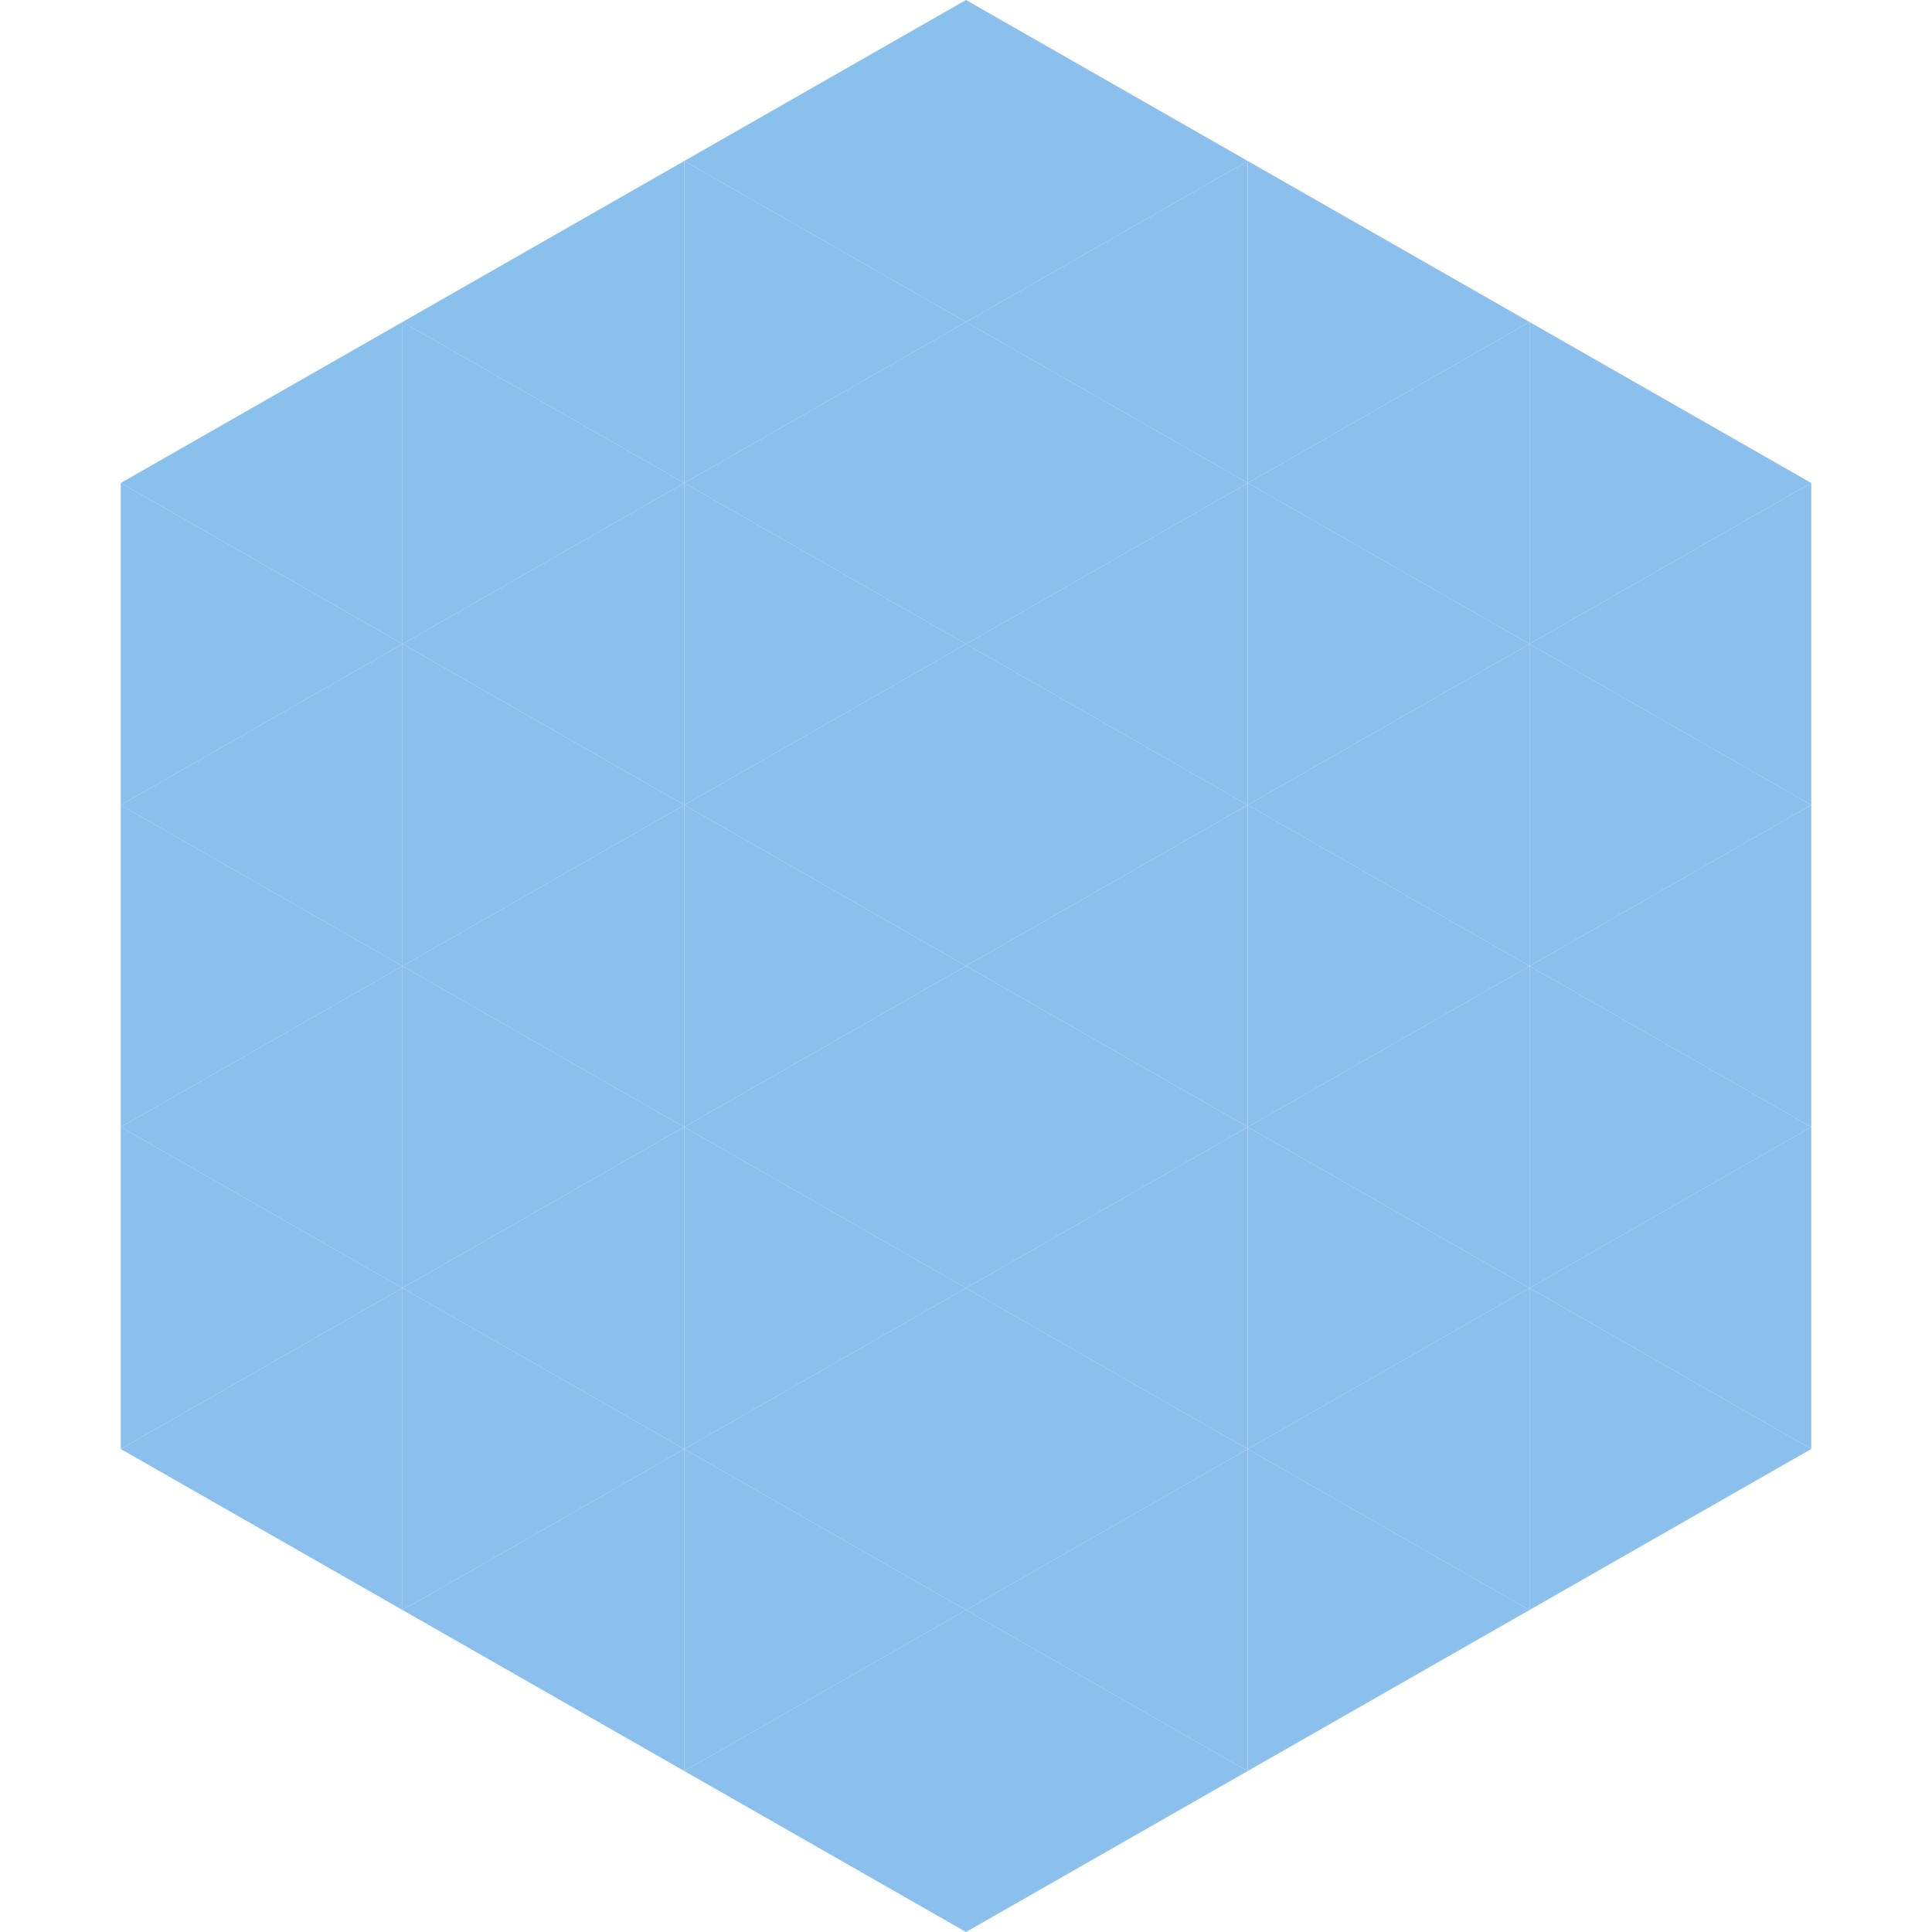
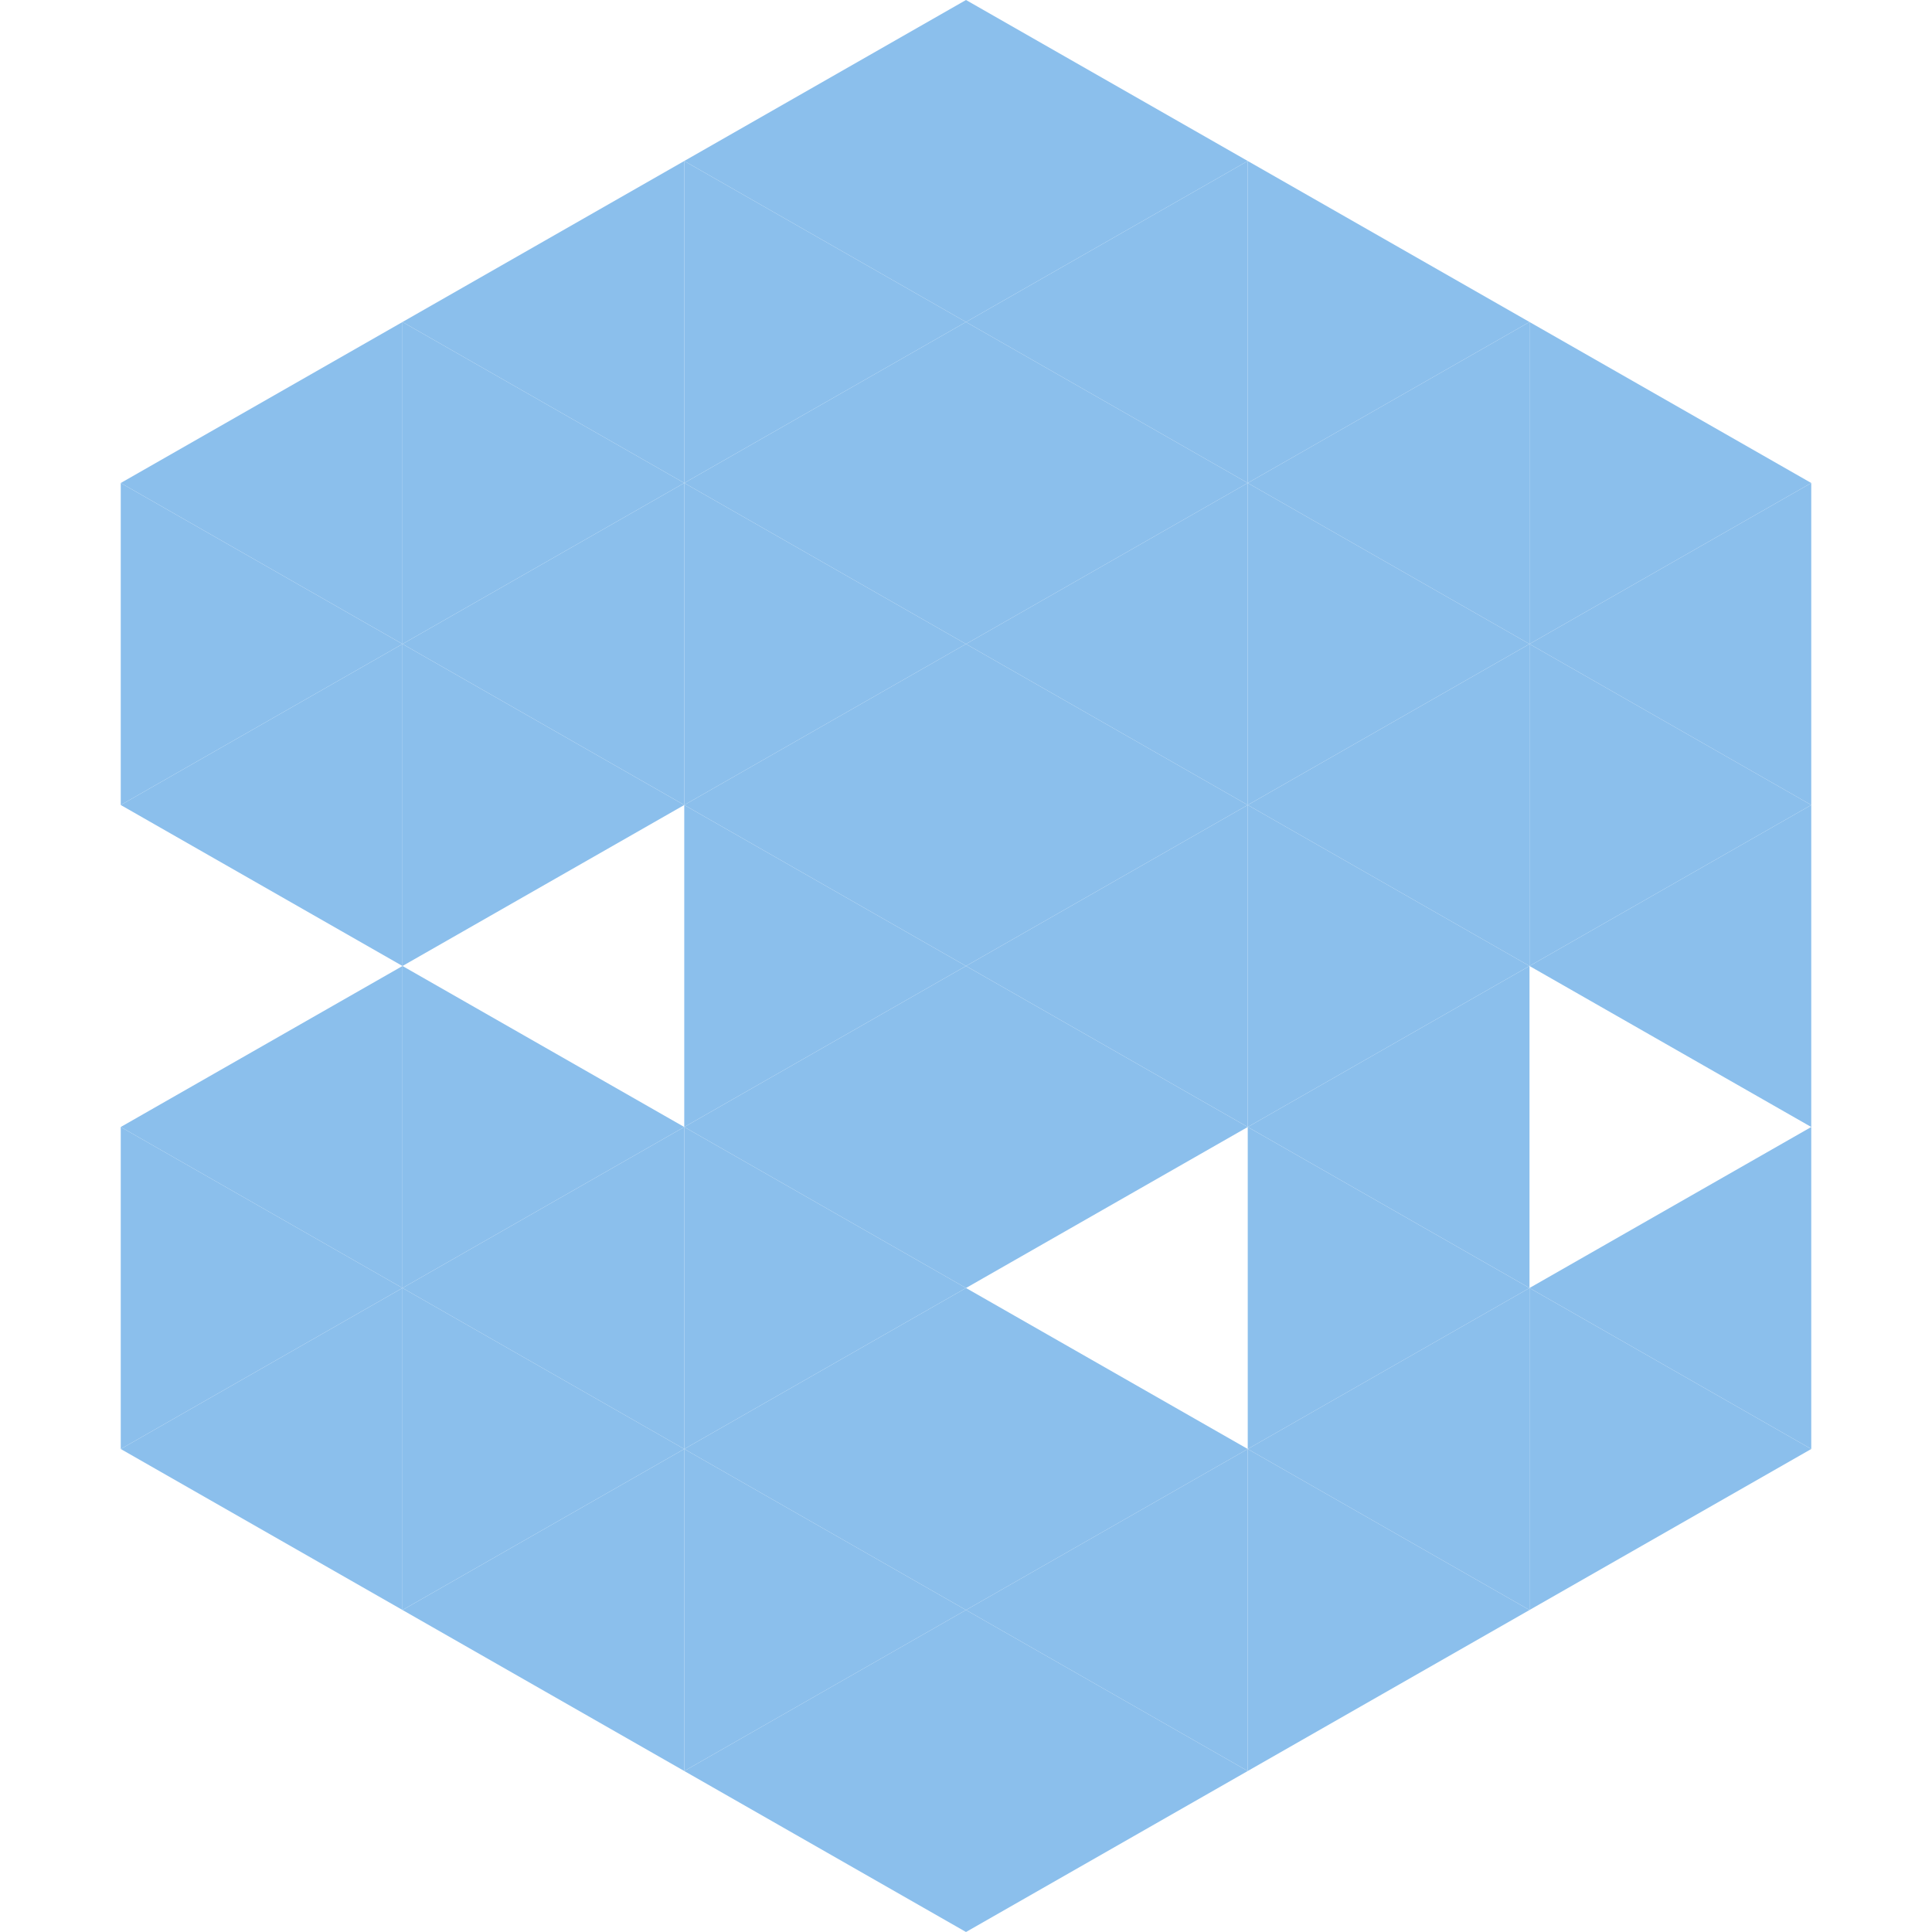
<svg xmlns="http://www.w3.org/2000/svg" width="240" height="240">
  <polygon points="50,40 15,60 50,80" style="fill:rgb(139,191,236)" />
  <polygon points="190,40 225,60 190,80" style="fill:rgb(139,191,236)" />
  <polygon points="15,60 50,80 15,100" style="fill:rgb(139,191,236)" />
  <polygon points="225,60 190,80 225,100" style="fill:rgb(139,191,236)" />
  <polygon points="50,80 15,100 50,120" style="fill:rgb(139,191,236)" />
  <polygon points="190,80 225,100 190,120" style="fill:rgb(139,191,236)" />
-   <polygon points="15,100 50,120 15,140" style="fill:rgb(139,191,236)" />
  <polygon points="225,100 190,120 225,140" style="fill:rgb(139,191,236)" />
  <polygon points="50,120 15,140 50,160" style="fill:rgb(139,191,236)" />
-   <polygon points="190,120 225,140 190,160" style="fill:rgb(139,191,236)" />
  <polygon points="15,140 50,160 15,180" style="fill:rgb(139,191,236)" />
  <polygon points="225,140 190,160 225,180" style="fill:rgb(139,191,236)" />
  <polygon points="50,160 15,180 50,200" style="fill:rgb(139,191,236)" />
  <polygon points="190,160 225,180 190,200" style="fill:rgb(139,191,236)" />
  <polygon points="15,180 50,200 15,220" style="fill:rgb(255,255,255); fill-opacity:0" />
  <polygon points="225,180 190,200 225,220" style="fill:rgb(255,255,255); fill-opacity:0" />
  <polygon points="50,0 85,20 50,40" style="fill:rgb(255,255,255); fill-opacity:0" />
  <polygon points="190,0 155,20 190,40" style="fill:rgb(255,255,255); fill-opacity:0" />
  <polygon points="85,20 50,40 85,60" style="fill:rgb(139,191,236)" />
  <polygon points="155,20 190,40 155,60" style="fill:rgb(139,191,236)" />
  <polygon points="50,40 85,60 50,80" style="fill:rgb(139,191,236)" />
  <polygon points="190,40 155,60 190,80" style="fill:rgb(139,191,236)" />
  <polygon points="85,60 50,80 85,100" style="fill:rgb(139,191,236)" />
  <polygon points="155,60 190,80 155,100" style="fill:rgb(139,191,236)" />
  <polygon points="50,80 85,100 50,120" style="fill:rgb(139,191,236)" />
  <polygon points="190,80 155,100 190,120" style="fill:rgb(139,191,236)" />
-   <polygon points="85,100 50,120 85,140" style="fill:rgb(139,191,236)" />
  <polygon points="155,100 190,120 155,140" style="fill:rgb(139,191,236)" />
  <polygon points="50,120 85,140 50,160" style="fill:rgb(139,191,236)" />
  <polygon points="190,120 155,140 190,160" style="fill:rgb(139,191,236)" />
  <polygon points="85,140 50,160 85,180" style="fill:rgb(139,191,236)" />
  <polygon points="155,140 190,160 155,180" style="fill:rgb(139,191,236)" />
  <polygon points="50,160 85,180 50,200" style="fill:rgb(139,191,236)" />
  <polygon points="190,160 155,180 190,200" style="fill:rgb(139,191,236)" />
  <polygon points="85,180 50,200 85,220" style="fill:rgb(139,191,236)" />
  <polygon points="155,180 190,200 155,220" style="fill:rgb(139,191,236)" />
  <polygon points="120,0 85,20 120,40" style="fill:rgb(139,191,236)" />
  <polygon points="120,0 155,20 120,40" style="fill:rgb(139,191,236)" />
  <polygon points="85,20 120,40 85,60" style="fill:rgb(139,191,236)" />
  <polygon points="155,20 120,40 155,60" style="fill:rgb(139,191,236)" />
  <polygon points="120,40 85,60 120,80" style="fill:rgb(139,191,236)" />
  <polygon points="120,40 155,60 120,80" style="fill:rgb(139,191,236)" />
  <polygon points="85,60 120,80 85,100" style="fill:rgb(139,191,236)" />
  <polygon points="155,60 120,80 155,100" style="fill:rgb(139,191,236)" />
  <polygon points="120,80 85,100 120,120" style="fill:rgb(139,191,236)" />
  <polygon points="120,80 155,100 120,120" style="fill:rgb(139,191,236)" />
  <polygon points="85,100 120,120 85,140" style="fill:rgb(139,191,236)" />
  <polygon points="155,100 120,120 155,140" style="fill:rgb(139,191,236)" />
  <polygon points="120,120 85,140 120,160" style="fill:rgb(139,191,236)" />
  <polygon points="120,120 155,140 120,160" style="fill:rgb(139,191,236)" />
  <polygon points="85,140 120,160 85,180" style="fill:rgb(139,191,236)" />
-   <polygon points="155,140 120,160 155,180" style="fill:rgb(139,191,236)" />
  <polygon points="120,160 85,180 120,200" style="fill:rgb(139,191,236)" />
  <polygon points="120,160 155,180 120,200" style="fill:rgb(139,191,236)" />
  <polygon points="85,180 120,200 85,220" style="fill:rgb(139,191,236)" />
  <polygon points="155,180 120,200 155,220" style="fill:rgb(139,191,236)" />
  <polygon points="120,200 85,220 120,240" style="fill:rgb(139,191,236)" />
  <polygon points="120,200 155,220 120,240" style="fill:rgb(139,191,236)" />
  <polygon points="85,220 120,240 85,260" style="fill:rgb(255,255,255); fill-opacity:0" />
  <polygon points="155,220 120,240 155,260" style="fill:rgb(255,255,255); fill-opacity:0" />
</svg>